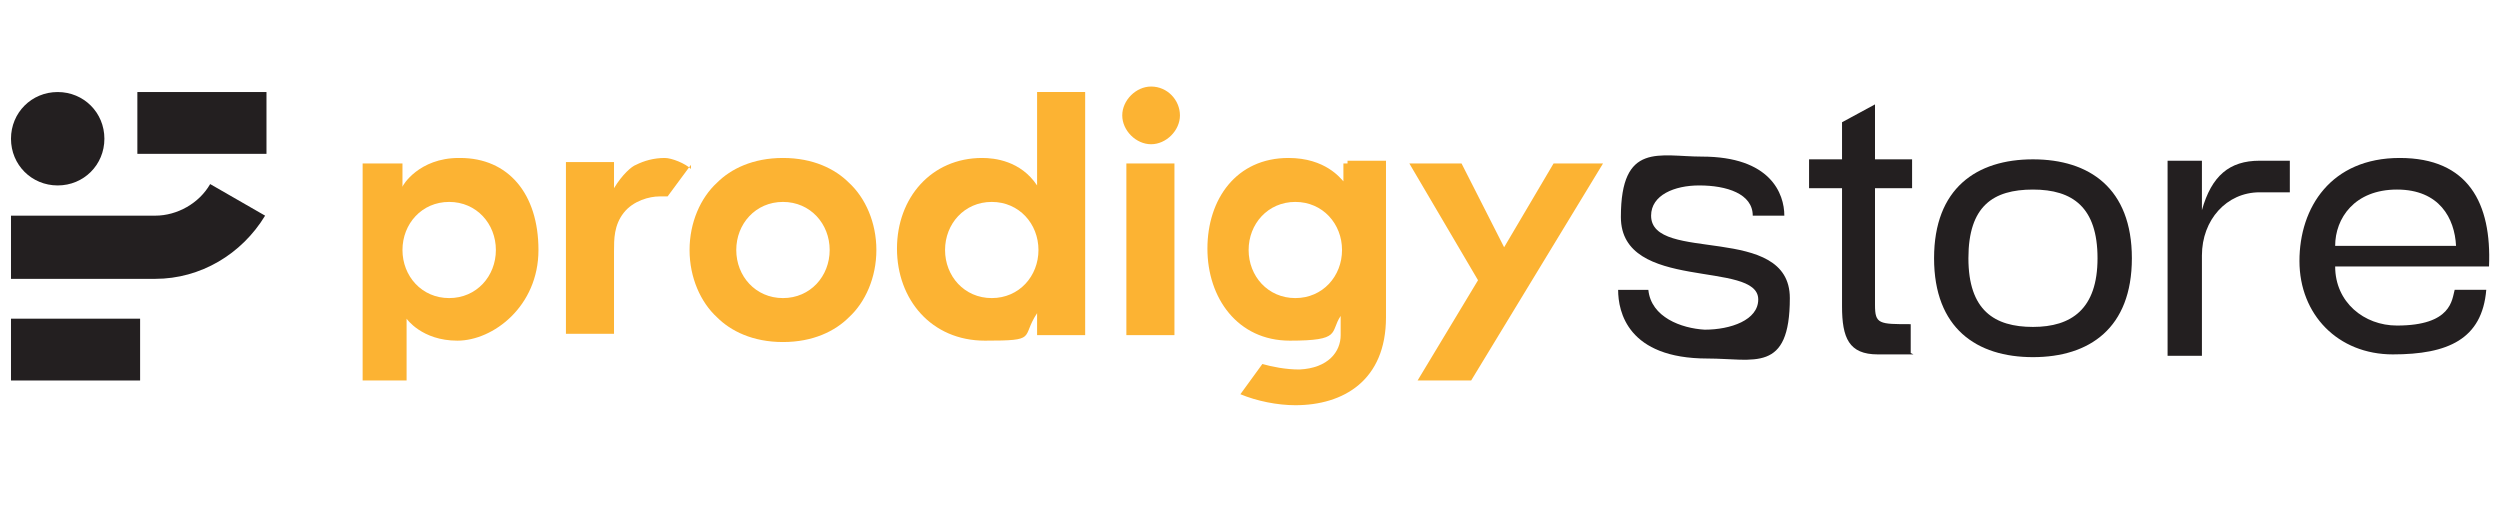
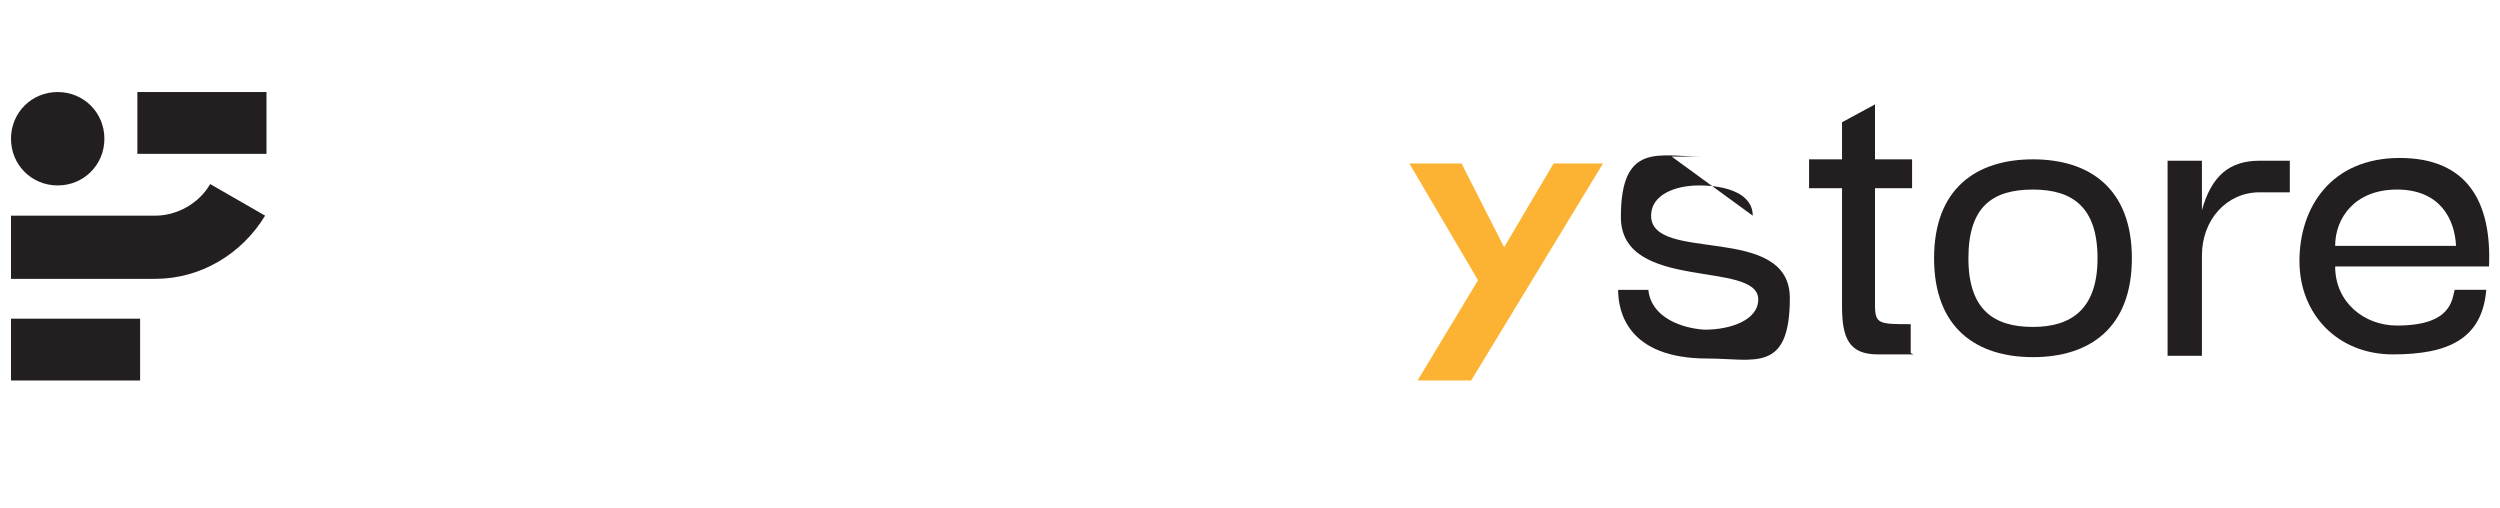
<svg xmlns="http://www.w3.org/2000/svg" id="Layer_1" version="1.1" viewBox="0 0 182 37">
  <defs>
    <style>
      .st0 {
        fill: #fcb333;
      }

      .st1 {
        fill: none;
      }

      .st2 {
        fill: #231f20;
      }

      .st3 {
        clip-path: url(#clippath-1);
      }

      .st4 {
        clip-path: url(#clippath-2);
      }

      .st5 {
        clip-path: url(#clippath);
      }
    </style>
    <clipPath id="clippath">
      <rect class="st1" x=".8" y="6.3" width="180.4" height="23.4" />
    </clipPath>
    <clipPath id="clippath-1">
-       <rect class="st1" x=".8" y="6.3" width="180.4" height="23.4" />
-     </clipPath>
+       </clipPath>
    <clipPath id="clippath-2">
-       <rect class="st1" x=".8" y="6.3" width="180.4" height="23.4" />
-     </clipPath>
+       </clipPath>
  </defs>
  <g class="st5">
-     <path class="st2" d="M127.6,15.7c0-1.6-1.9-2.2-3.9-2.2-1.8,0-3.5.7-3.5,2.2,0,3.5,10.1.5,10.1,6s-2.6,4.4-6,4.4c-5.8,0-6.5-3.4-6.5-5h2.2c.2,2,2.4,2.8,4.1,2.9,1.9,0,3.9-.7,3.9-2.2,0-2.9-10-.5-10-6s2.8-4.4,5.9-4.4c5,0,6,2.7,6,4.3h-2.2Z" />
+     <path class="st2" d="M127.6,15.7c0-1.6-1.9-2.2-3.9-2.2-1.8,0-3.5.7-3.5,2.2,0,3.5,10.1.5,10.1,6s-2.6,4.4-6,4.4c-5.8,0-6.5-3.4-6.5-5h2.2c.2,2,2.4,2.8,4.1,2.9,1.9,0,3.9-.7,3.9-2.2,0-2.9-10-.5-10-6s2.8-4.4,5.9-4.4h-2.2Z" />
    <path class="st2" d="M139.3,25.8h-2.6c-2.1,0-2.6-1.2-2.6-3.5v-8.6h-2.4v-2.1h2.4v-2.7l2.4-1.3v4h2.7v2.1h-2.7v8.5c0,1.4.3,1.4,2.6,1.4v2.1Z" />
    <path class="st2" d="M152.7,18.8c0-3.7-1.8-5-4.7-5s-4.7,1.2-4.7,5,1.9,5,4.7,5,4.7-1.3,4.7-5M148,11.6c4.1,0,7.2,2.1,7.2,7.2s-3.1,7.2-7.2,7.2-7.2-2.1-7.2-7.2,3.1-7.2,7.2-7.2" />
    <path class="st2" d="M157.8,11.7h2.5v3.6c.7-2.5,2-3.6,4.2-3.6h2.2v2.3h-2.2c-2.4,0-4.2,2-4.2,4.6v7.3h-2.5v-14.1Z" />
    <path class="st2" d="M178.8,17.9c-.1-2-1.2-4.1-4.3-4.1s-4.5,2.1-4.5,4.1h8.9ZM181,21.1c-.3,3.6-2.8,4.7-6.8,4.7s-6.8-2.9-6.8-6.8,2.3-7.5,7.3-7.5,6.7,3.3,6.5,7.9h-11.2c0,2.6,2.1,4.3,4.5,4.3,4,0,4-1.9,4.2-2.6h2.3Z" />
    <path class="st2" d="M11.3,15.7H.8v4.6h10.5c3.3,0,6.3-1.8,8-4.6l-4-2.3c-.8,1.4-2.4,2.3-4,2.3" />
    <path class="st2" d="M4.2,13.5h0c1.9,0,3.4-1.5,3.4-3.4s-1.5-3.4-3.4-3.4h0c-1.9,0-3.4,1.5-3.4,3.4s1.5,3.4,3.4,3.4" />
  </g>
  <rect class="st2" x="10" y="6.7" width="9.4" height="4.5" />
  <rect class="st2" x=".8" y="23.2" width="9.4" height="4.5" />
  <g class="st3">
    <path class="st0" d="M85.5,24.4h-3.5v-12.5h3.5v12.5ZM83.8,6.3c1.2,0,2.1,1,2.1,2.1s-1,2.1-2.1,2.1-2.1-1-2.1-2.1,1-2.1,2.1-2.1" />
  </g>
  <polygon class="st0" points="107.6 20.4 102.6 11.9 106.4 11.9 109.5 18 113.1 11.9 116.7 11.9 107.1 27.7 103.2 27.7 107.6 20.4" />
  <g class="st4">
    <path class="st0" d="M32.7,21.7c-2,0-3.4-1.6-3.4-3.5s1.4-3.5,3.4-3.5,3.4,1.6,3.4,3.5-1.4,3.5-3.4,3.5M33.4,11.5c-2.9,0-4.1,2-4.1,2.1v-1.7h-2.9v15.8h3.2v-4.5s1.1,1.6,3.7,1.6,5.9-2.5,5.9-6.6-2.2-6.7-5.7-6.7" />
    <path class="st0" d="M72.2,21.7c-2,0-3.4-1.6-3.4-3.5s1.4-3.5,3.4-3.5,3.4,1.6,3.4,3.5-1.4,3.5-3.4,3.5M75.5,6.7v6.8c-1.2-1.8-3.1-2-4-2-3.7,0-6.2,2.9-6.2,6.6s2.5,6.7,6.4,6.7,2.6-.2,3.8-2v1.6h3.5V6.7h-3.5Z" />
    <path class="st0" d="M94.3,21.7c-2,0-3.4-1.6-3.4-3.5s1.4-3.5,3.4-3.5,3.4,1.6,3.4,3.5-1.4,3.5-3.4,3.5M98.1,11.9h-.3v1.3c-.2-.2-1.3-1.7-4-1.7-3.8,0-5.9,3-5.9,6.6s2.2,6.7,6,6.7,2.9-.6,3.7-1.8v1.4c0,1.2-.9,2.4-3,2.5-1,0-2-.2-2.7-.4l-1.6,2.2c1.2.5,2.7.8,4,.8,3.5,0,6.6-1.8,6.6-6.4v-11.4h-2.8Z" />
    <path class="st0" d="M50.3,12.3c-.4-.4-1.4-.8-1.9-.8-.8,0-1.5.2-2.1.5-.3.1-1,.7-1.6,1.7v-1.9h-3.5v12.5h3.5v-6c0-.9,0-1.9.7-2.8.7-.9,1.9-1.2,2.6-1.2.2,0,.4,0,.6,0l1.7-2.3Z" />
    <path class="st0" d="M57,21.7c-2,0-3.4-1.6-3.4-3.5s1.4-3.5,3.4-3.5,3.4,1.6,3.4,3.5-1.4,3.5-3.4,3.5M61.8,13.3c-1-1-2.6-1.8-4.8-1.8s-3.8.8-4.8,1.8c-1.2,1.1-2,2.9-2,4.9s.8,3.8,2,4.9c1,1,2.6,1.8,4.8,1.8s3.8-.8,4.8-1.8c1.2-1.1,2-2.9,2-4.9s-.8-3.8-2-4.9" />
  </g>
</svg>